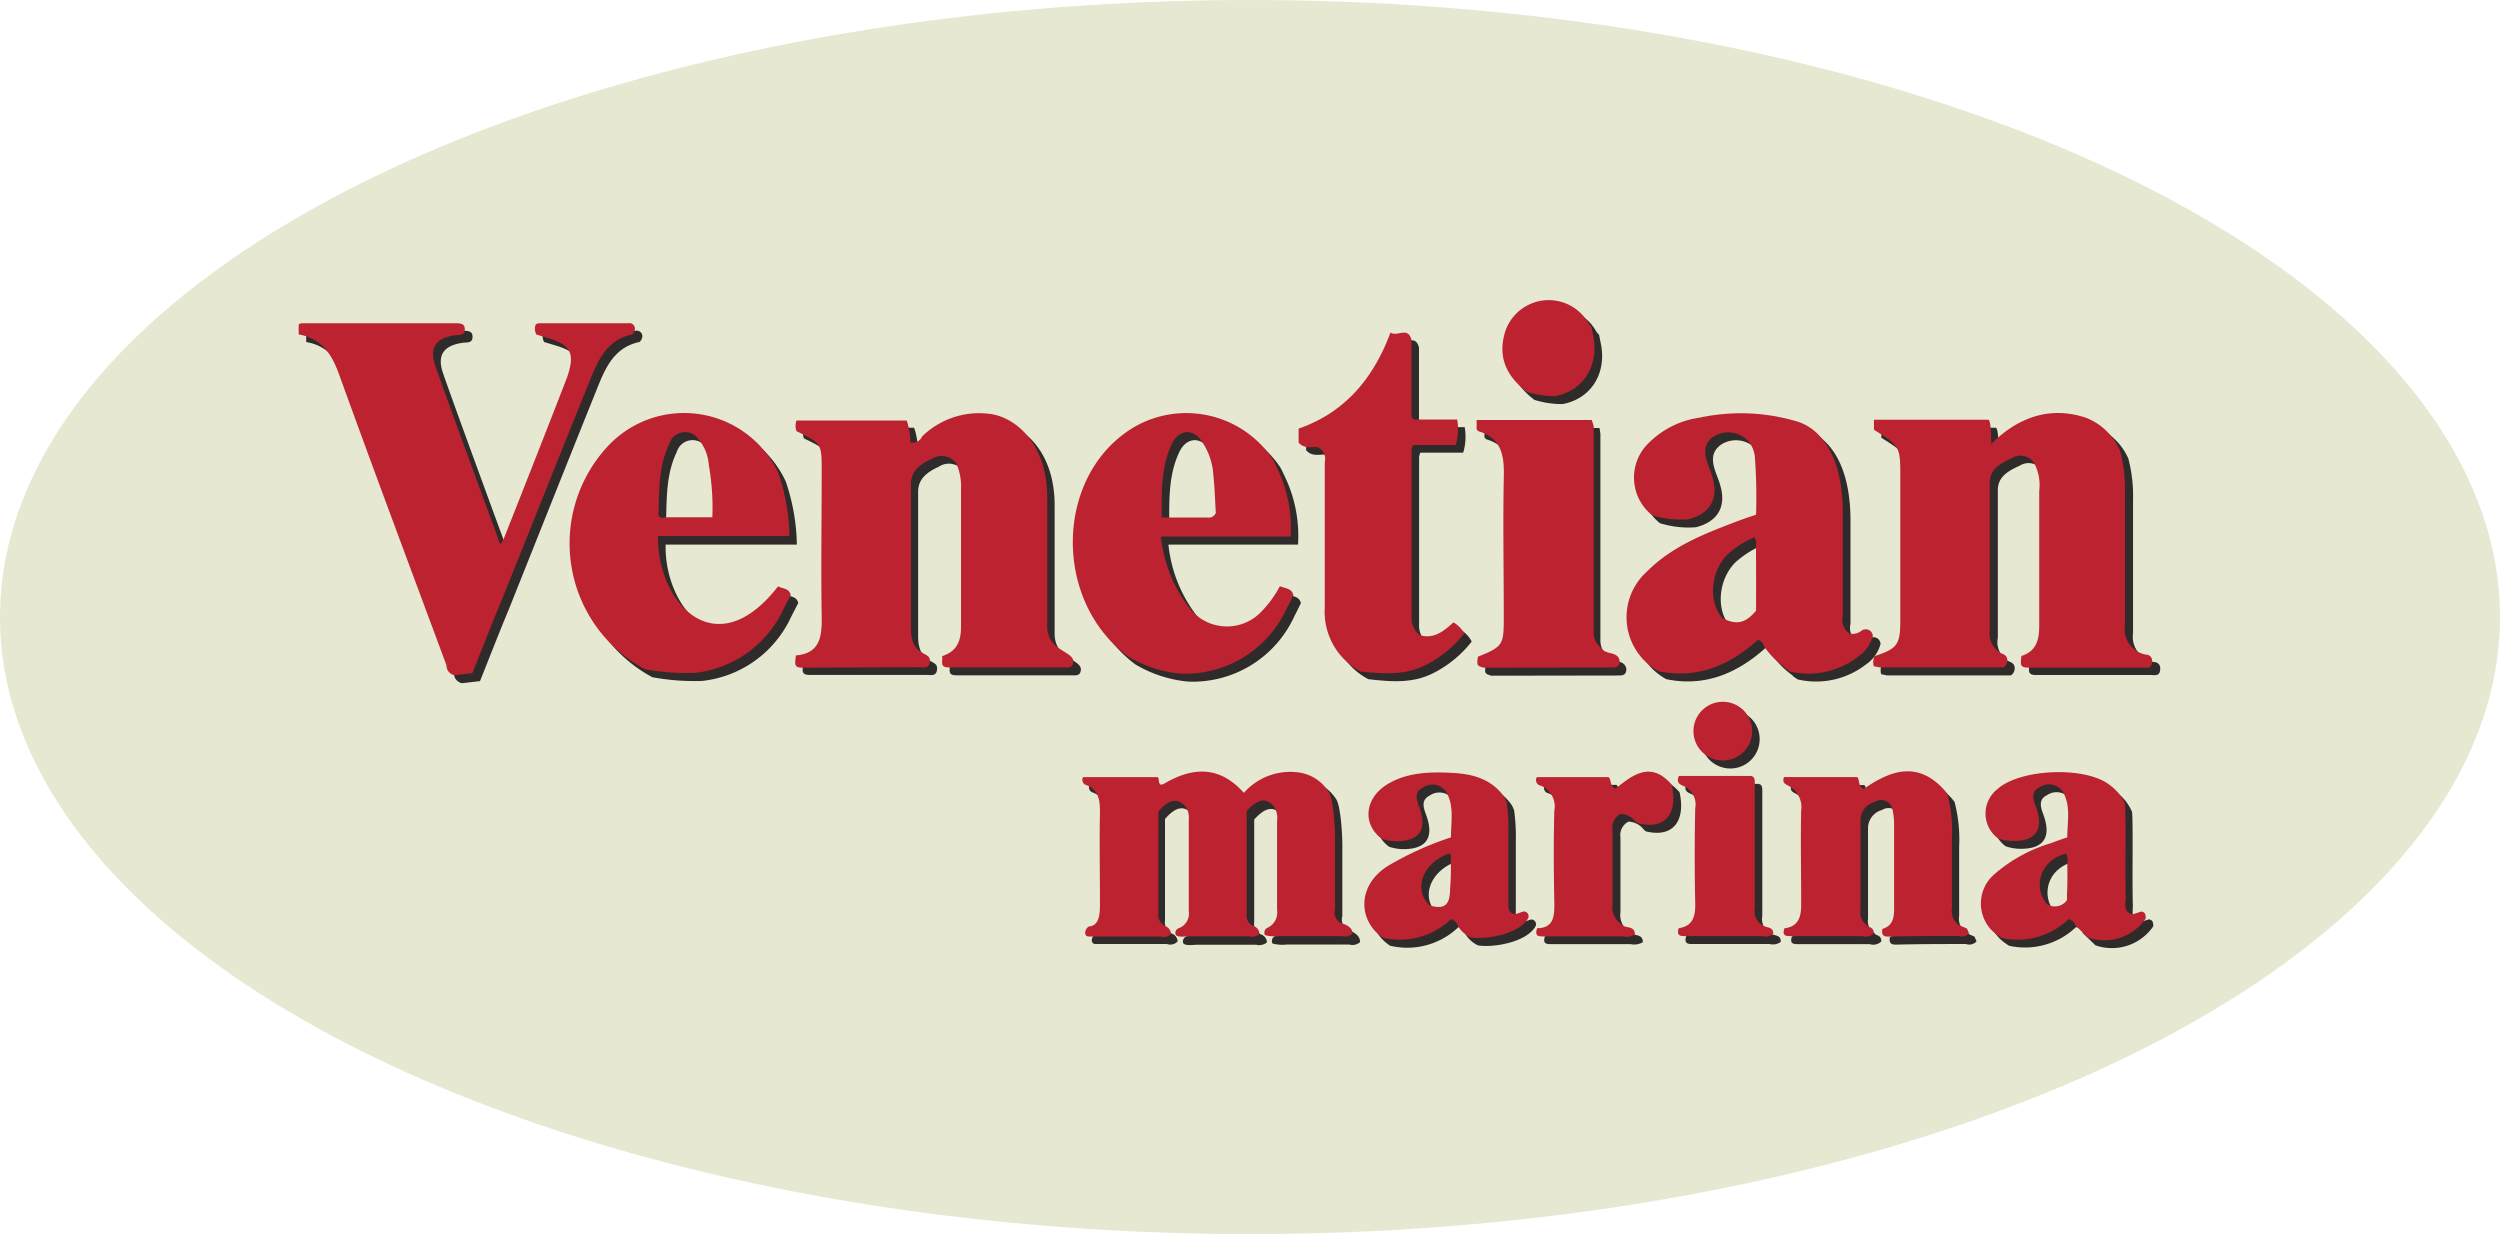
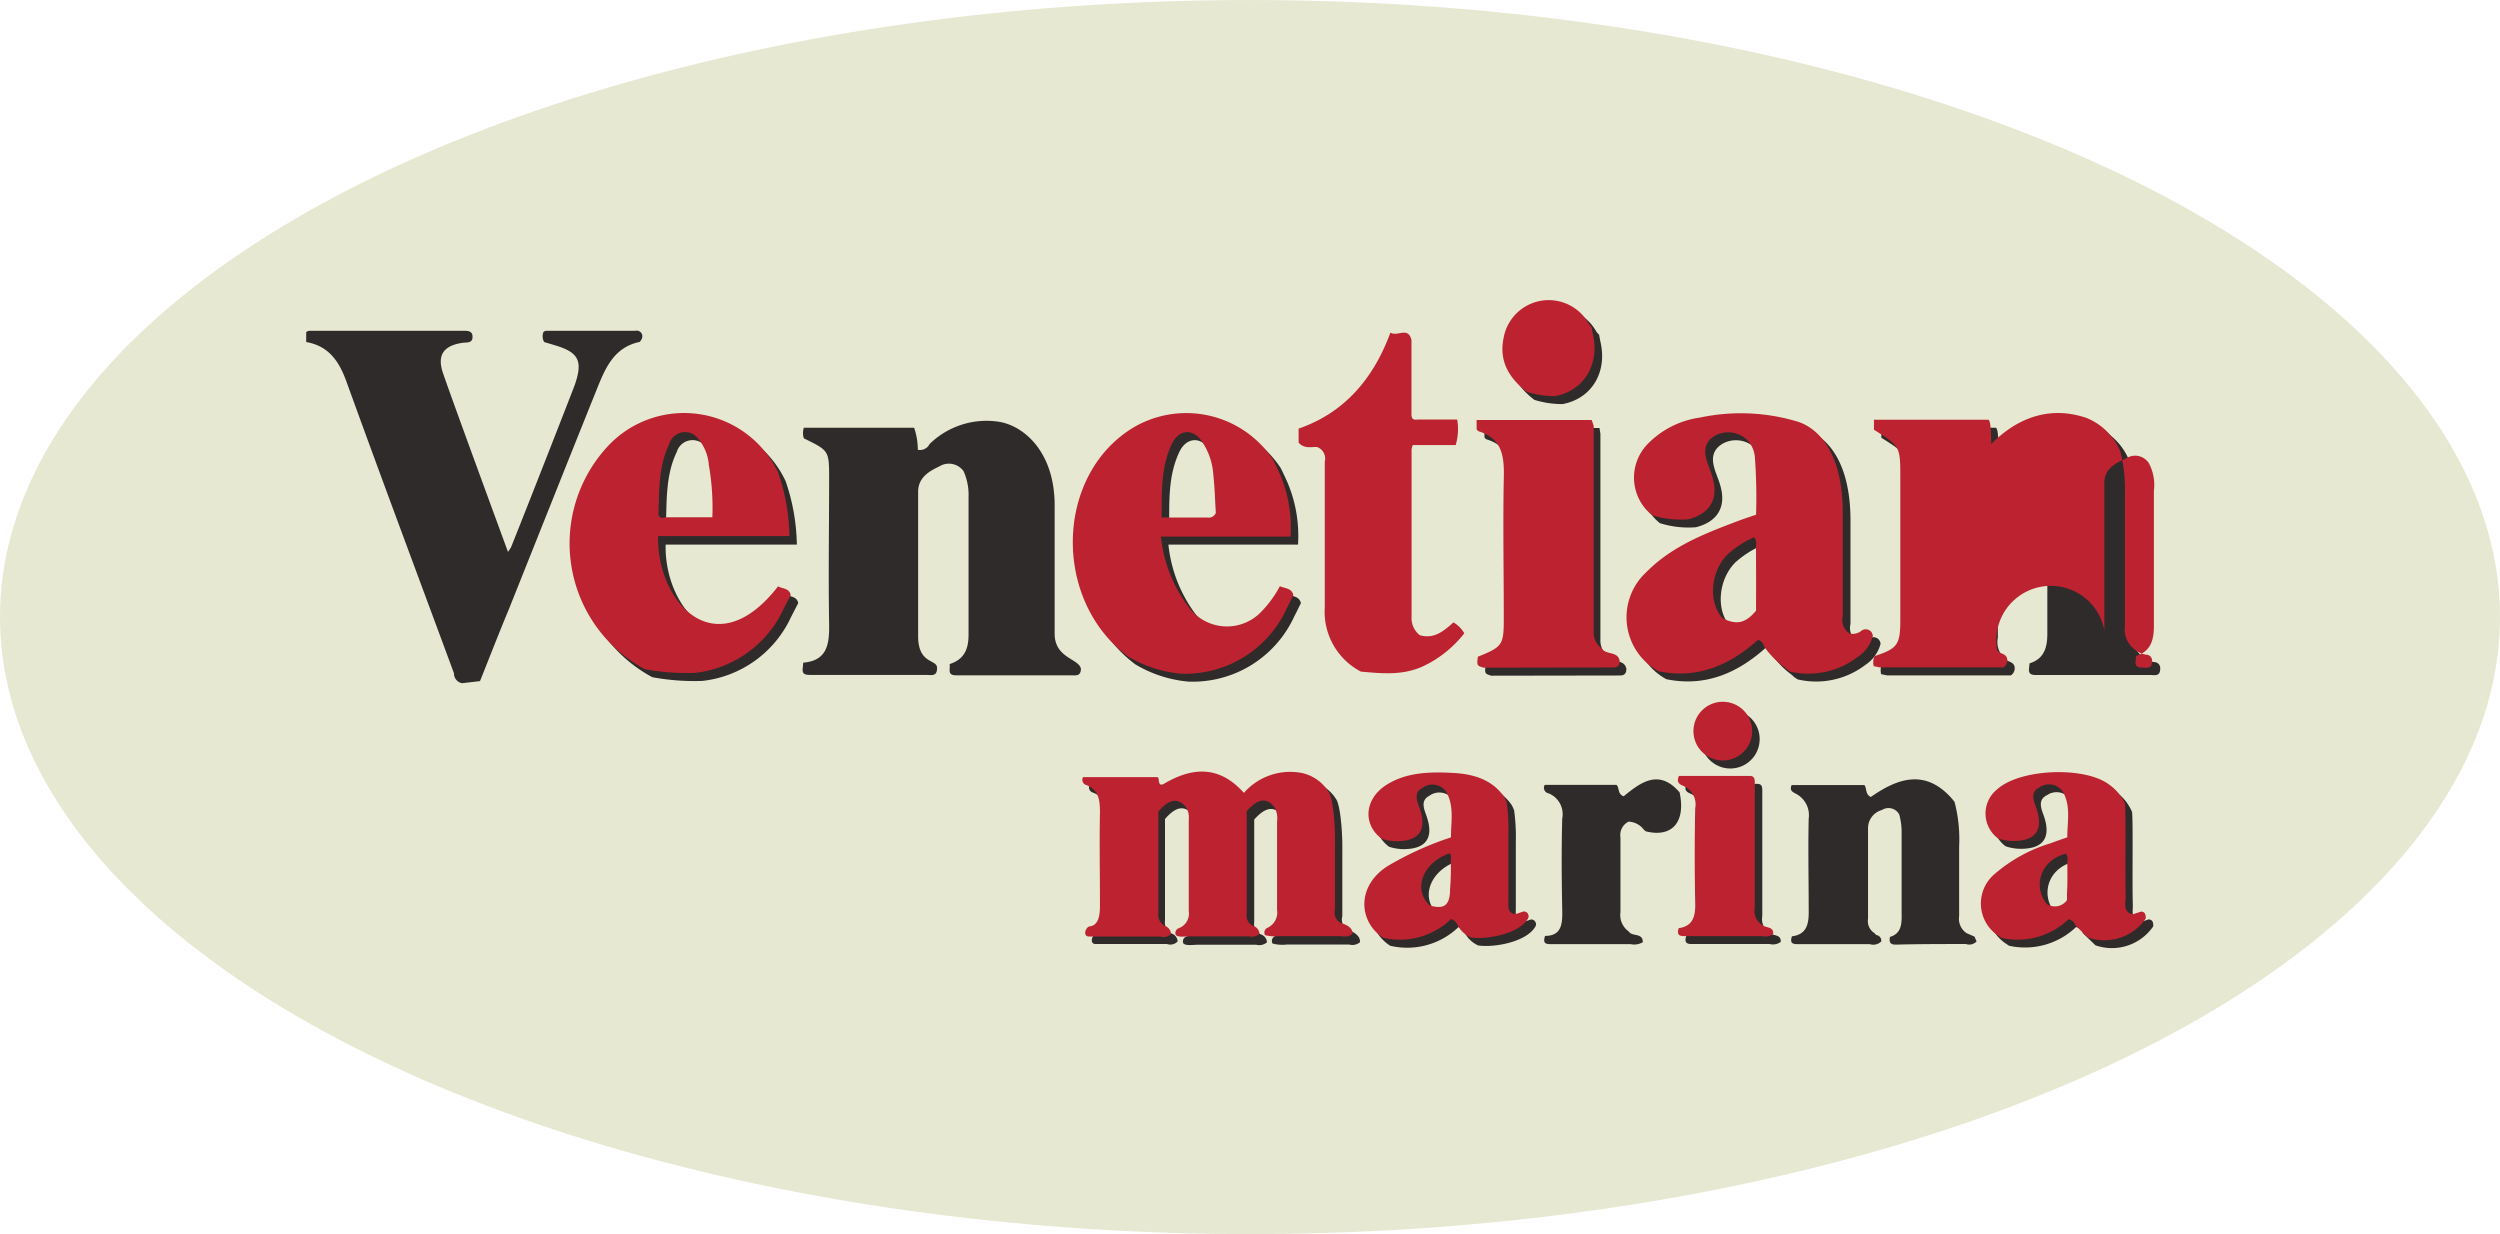
<svg xmlns="http://www.w3.org/2000/svg" id="Venetian_logo" data-name="Venetian logo" width="87.99mm" height="43.44mm" viewBox="0 0 249.42 123.13">
  <defs>
    <style>.cls-1{fill:#e6e8d1;}.cls-2{fill:#2f2b2b;}.cls-3{fill:#bc222f;}</style>
  </defs>
  <title>_</title>
  <ellipse class="cls-1" cx="124.71" cy="61.56" rx="124.71" ry="61.56" />
  <path class="cls-2" d="M200,65.68c0.25,0.38.94,0.29,1,.91a0.85,0.85,0,0,1-.38.79h-6.13l-6.22,0-0.59-.12a1.51,1.51,0,0,1,.08-1l0,0c2.31-.77,2.57-1.14,2.57-3.65q0-7.06,0-14.12c0-3.16,0-3.16-2.63-4.82v-1h11.43c0.28,0.21.23,1.73,0.28,2.42,2.72-2.75,6-3.8,9.51-2.59a6.16,6.16,0,0,1,3.42,3.24,15,15,0,0,1,.47,4.2c0,4.41,0,8.83,0,13.24a2.48,2.48,0,0,0,.85,2.25,2.42,2.42,0,0,0,1.25.62,0.6,0.6,0,0,1,.61.66c0,0.81-.58.63-1,0.63l-11.44,0c-0.91,0-.61-0.62-0.6-1.16,1.47-.46,1.78-1.58,1.78-3,0-4.49,0-9,0-13.48a4.65,4.65,0,0,0-.5-2.75,1.63,1.63,0,0,0-2.24-.5c-1.06.48-2.19,1.05-2.2,2.42,0,4.92,0,9.84,0,14.76A2.17,2.17,0,0,0,200,65.68Z" />
  <path class="cls-2" d="M107.84,66.72c0,0.78-.55.65-1,0.65l-11.45,0c-0.94,0-.55-0.63-0.65-1.12,1.57-.5,1.91-1.64,1.89-3.07,0-4.53,0-9.07,0-13.6A5.75,5.75,0,0,0,96.13,47a1.81,1.81,0,0,0-2.45-.45c-1.06.49-2.08,1.14-2.08,2.51q0,7.2,0,14.39c0,2.85,1.88,2.28,1.89,3.18s-0.59.7-1.1,0.7l-11.65,0c-0.93,0-.61-0.6-0.61-1.22,2.41-.2,2.62-1.86,2.59-3.84-0.08-4.85,0-9.69,0-14.54,0-2.77,0-2.77-2.52-4a1.66,1.66,0,0,1,0-1.06h11a6.83,6.83,0,0,1,.37,2.2,1.06,1.06,0,0,0,1.17-.57,8.12,8.12,0,0,1,6.66-2.26c2.55,0.26,5.82,2.87,5.82,8.38,0,4.27,0,8.54,0,12.81C105.23,65.68,107.66,65.7,107.84,66.72Z" />
  <path class="cls-2" d="M178.77,67.33a8.5,8.5,0,0,1-2-2.05,0.9,0.9,0,0,0-.6-0.66c-2.79,2.5-6,3.94-9.92,3.14a6.13,6.13,0,0,1-1.2-9.92c2.49-2.52,5.7-3.78,8.92-5,0.62-.24,1.25-0.45,2-0.7a54.88,54.88,0,0,0-.12-5.77,2.87,2.87,0,0,0-.69-1.61,2.73,2.73,0,0,0-3.36-.46c-1.17.75-1,1.8-.6,2.9,0.16,0.43.33,0.86,0.45,1.3,0.59,2.11-.33,3.57-2.46,4.1a9.58,9.58,0,0,1-3.59-.41,4.8,4.8,0,0,1-.49-7.06,9,9,0,0,1,5.25-2.68,19.62,19.62,0,0,1,9.78.41c1.94,0.62,4.48,2.94,4.48,9.08,0,3.44,0,6.88,0,10.31a1.6,1.6,0,0,0,.67,1.74,1.38,1.38,0,0,0,1.16-.25,0.71,0.71,0,0,1,1.17.49,3.59,3.59,0,0,1-1.5,2.09,8.1,8.1,0,0,1-6.77,1.46h0L179,67.55h0Zm-2.83-12a1,1,0,0,0-.17-0.92,10,10,0,0,0-2.62,1.68c-1.71,1.69-2,4.78-.52,6.4,1.4,0.7,2.29.5,3.34-.76,0-.31,0-0.66,0-1Q176,58,175.94,55.32Z" />
  <path class="cls-2" d="M46.09,68.16a1,1,0,0,1-.8-1c-3.59-9.71-7.22-19.4-10.74-29.13-0.73-2-1.75-3.51-4-3.91v-1A0.88,0.88,0,0,1,30.85,33l15.5,0c0.51,0,.83.12,0.79,0.69s-0.62.45-1,.51c-1.92.28-2.56,1.26-1.93,3.06,1,2.91,5.34,14.71,6.47,17.8l0.3-.45c2-5,6.23-15.83,6.37-16.23,0.82-2.38.38-3.24-2-3.94l-1.06-.32a1.14,1.14,0,0,1-.07-1A0.72,0.72,0,0,1,54.45,33c3,0,6,0,8.94,0a0.56,0.56,0,0,1,.68.68,1,1,0,0,1-.25.43c-2.6.54-3.46,2.68-4.3,4.78-2.94,7.3-5.84,14.61-8.76,21.91-1,2.4-1.93,4.8-2.87,7.15Z" />
  <path class="cls-2" d="M78.38,59.29c0.43,0.27,1.1.16,1.26,0.87l-0.72,1.4a11.09,11.09,0,0,1-8.84,6.37,22.94,22.94,0,0,1-5-.37A14.24,14.24,0,0,1,61.5,45.19,10.39,10.39,0,0,1,78.38,48a20.3,20.3,0,0,1,1.12,6.33H66.41C66.25,60.77,72.08,67.41,78.38,59.29ZM70.44,44.61a1.64,1.64,0,0,0-2.92.48c-1.05,2.17-1,4.54-1.07,6.88a0.4,0.4,0,0,0,.61.43h4.76a24.49,24.49,0,0,0-.35-5.2A4.61,4.61,0,0,0,70.44,44.61Z" />
  <path class="cls-2" d="M113.27,66.28c-7.59-5.67-7.24-18.21.64-22.88a10.39,10.39,0,0,1,13.83,3.24c0.09,0.14.69,1.4,0.82,1.76a13.63,13.63,0,0,1,.94,5.93H116.57a14,14,0,0,0,2.93,7.23,4.73,4.73,0,0,0,7.15.2,10.83,10.83,0,0,0,1.79-2.48c0.55,0.24,1.18.19,1.35,0.89-0.22.44-.43,0.88-0.66,1.32A11.15,11.15,0,0,1,118.56,68,12.53,12.53,0,0,1,113.27,66.28Zm7.17-21.74h0c-0.9-1-2.15-.8-2.79.57-1.08,2.31-1,4.79-1,7.32h4.58A0.75,0.75,0,0,0,122,52c-0.07-1.12-.1-2.41-0.24-3.7A6.65,6.65,0,0,0,120.44,44.54Z" />
  <path class="cls-2" d="M135.68,94a1.17,1.17,0,0,1-1.08.23c-2.07,0-4.15,0-6.22,0a3.75,3.75,0,0,1-1.42-.1,0.52,0.52,0,0,1,.2-0.71,1.68,1.68,0,0,0,1-1.81c0-2.94,0-5.88,0-8.82a2.27,2.27,0,0,0-.26-1.42c-0.78-1-1.64-.87-2.77.39,0,3.39,0,6.83,0,10.26a1.1,1.1,0,0,0,.67,1.2,0.86,0.86,0,0,1,.6.79,1.17,1.17,0,0,1-1.07.24c-1.93,0-3.85,0-5.77,0-0.52,0-1.29.14-1.51-.15a0.51,0.51,0,0,1,.3-0.66,1.55,1.55,0,0,0,1-1.7q0-4.57,0-9.14A1.93,1.93,0,0,0,119,81.3c-0.81-1-1.68-.86-2.77.41,0,3.34,0,6.73,0,10.12a1.25,1.25,0,0,0,.68,1.31,0.88,0.88,0,0,1,.58.78,1,1,0,0,1-1.06.26c-2.38,0-4.75,0-7.13,0-0.57,0-.42-0.77,0-1,1.13-.08,1.1-1.47,1.1-2.38,0-3-.06-6,0-9,0-1.2-.1-2.21-1.33-2.72a0.55,0.55,0,0,1-.36-0.8h7.43c0.22,0.09,0,.54.37,0.83,2.81-1.75,5.65-2.18,8.25.74a6.15,6.15,0,0,1,5.7-2,4.16,4.16,0,0,1,2.82,1.84c0.46,0.59.67,3.47,0.64,5.11,0,2.2,0,4.41,0,6.61a1.17,1.17,0,0,0,.64,1.39S135.76,93.17,135.68,94Z" />
-   <path class="cls-2" d="M136.52,67.76a6.73,6.73,0,0,1-3.6-6.4c0-4.85,0-9.7,0-14.55a1.22,1.22,0,0,0-.73-1.44c-0.47-.09-1.25.25-1.88-0.45v-1.4c4.59-1.59,7.47-5,9.16-9.58,0.71,0.45,1.75-.65,2.1.73q0,3.58,0,7.16c0,0.43-.06.9,0.62,0.78h3.94a5.56,5.56,0,0,1-.15,2.55h-4.28a2.31,2.31,0,0,0-.12.44q0,8.34,0,16.67a2.17,2.17,0,0,0,.82,1.86c1.42,0.41,2.39-.41,3.36-1.28A3,3,0,0,1,146.83,64a11.34,11.34,0,0,1-3.95,3.21C140.82,68.21,138.68,68,136.52,67.76Z" />
  <path class="cls-2" d="M148.78,67.41c-0.66-.21-0.66-0.21-0.56-1.09,2.48-1,2.59-1.17,2.59-3.87,0-4.64-.09-9.28,0-13.91,0.06-2.17-.13-4-2.53-4.72a0.71,0.71,0,0,1-.18-0.2l0-.92h11.48l0.09,0.58q0,10.28,0,20.56a1.91,1.91,0,0,0,.8,1.64c0.4,0.69,1.61.24,1.79,1.25,0,0.76-.55.65-1,0.66Z" />
  <path class="cls-2" d="M196.19,93.09l0.8,0.35h0l0.21,0.48a1,1,0,0,1-1.06.26c-2.35,0-4.7,0-7,.06-0.37,0-.73-0.08-0.58-0.77,1.26-.37,1.17-1.5,1.16-2.61,0-2.53,0-5.06,0-7.59a6.93,6.93,0,0,0-.23-2,1.21,1.21,0,0,0-1.73-.46,1.88,1.88,0,0,0-1.39,1.78c0,3,0,6,0,9.06a1.43,1.43,0,0,0,.65,1.45l0,0,0.16,0.18a0.57,0.57,0,0,1,.51.64,1.12,1.12,0,0,1-1.15.27c-2.4,0-4.81,0-7.21,0-0.46,0-.79-0.08-0.55-0.78,1.55-.19,1.7-1.34,1.67-2.69,0-3-.07-6,0-9.06a2.4,2.4,0,0,0-1.2-2.43c-0.33-.19-0.76-0.31-0.5-0.91H186c0.27,0.28.06,0.92,0.65,1.19,2.71-1.9,5.47-2.83,8.12.2L195,80v0a14.67,14.67,0,0,1,.46,4.46c0,2.31,0,4.61,0,6.92A1.74,1.74,0,0,0,196.19,93.09Z" />
  <path class="cls-2" d="M138.59,84.48c-1.94-1.45-1.71-4,.49-5.39,2-1.26,4.33-1.3,6.63-1.18,2,0.11,3.88.63,5.12,2.42a4.05,4.05,0,0,1,.23.51,19.1,19.1,0,0,1,.17,3.13c0,2.24,0,4.48,0,6.72,0,0.53-.12,1.17.67,1.32l0.84-.28a0.48,0.48,0,0,1,.46.68c-0.9,1.6-4.21,2.15-5.73,1.91a2.82,2.82,0,0,1-1.29-1.18,1.05,1.05,0,0,0-.67-0.65,7.38,7.38,0,0,1-6.82,1.86c-2.4-1.55-2.75-5.08.4-7.13a31.57,31.57,0,0,1,6.36-2.89c0-1.59.34-3.13-.48-4.55a1.67,1.67,0,0,0-2.35-.4c-0.87.45-.6,1.2-0.33,1.94,0.83,2.28,0,3.46-2.47,3.39A5.13,5.13,0,0,1,138.59,84.48Zm4.82,6.66c1.4,0.4,2,0,2-1.65a23.34,23.34,0,0,0,.07-2.69c0-.36.12-0.89-0.21-0.84C142.65,86.92,141.69,89.58,143.41,91.14Z" />
  <path class="cls-2" d="M213.53,92l0.84-.28c0.46,0.05.45,0.38,0.46,0.69a5,5,0,0,1-5.77,1.9l-1.26-1.22a0.85,0.85,0,0,0-.68-0.6,7.36,7.36,0,0,1-6.69,1.86h0l-0.36-.25a3.84,3.84,0,0,1-.36-6.09,15.29,15.29,0,0,1,5.65-3.11c0.52-.2,1-0.37,1.64-0.58,0-1.61.37-3.08-.43-4.54a1.67,1.67,0,0,0-2.33-.46c-0.87.41-.67,1.17-0.39,1.91,0.88,2.37,0,3.56-2.55,3.44a4.68,4.68,0,0,1-1.2-.24,3.09,3.09,0,0,1-.09-4.91c2.27-2.06,8.79-2.32,11.2-.44A4.67,4.67,0,0,1,212.71,81c0.12,1,0,6.92.08,9.33C212.8,90.91,212.56,91.76,213.53,92ZM207,86.82a1.06,1.06,0,0,0-.12-0.83,3.48,3.48,0,0,0-1.72.93A3,3,0,0,0,205,91a1.48,1.48,0,0,0,2-.4c0-.23,0-0.44,0-0.65C207,88.92,207,87.87,207,86.82Z" />
  <path class="cls-2" d="M164.2,82.94L164,82.77a2,2,0,0,0-1.52-.8,1.49,1.49,0,0,0-.81,1.58c0,2.48,0,5,0,7.45a2,2,0,0,0,.83,1.93c0.32,0.54,1.41.09,1.4,1.07a1.7,1.7,0,0,1-1.22.19l-8,0c-0.47,0-.78-0.09-0.53-0.82,1.69,0,1.74-1.26,1.71-2.65-0.06-3-.08-6,0-9.06a2.24,2.24,0,0,0-1.35-2.51,0.56,0.56,0,0,1-.39-0.85h7.15c0.32,0.27.08,0.91,0.72,1.14,1.71-1.4,3.53-2.77,5.58-.39C168.2,82,166.84,83.59,164.2,82.94Z" />
  <path class="cls-2" d="M176.58,93.08c0.34,0.32,1.13.1,1.08,0.89a1.31,1.31,0,0,1-1.1.21l-7.79,0c-0.48,0-.75-0.14-0.54-0.79,1.42-.2,1.68-1.18,1.65-2.5q-0.1-4.74,0-9.48a2,2,0,0,0-1.18-2.21c-0.37-.17-0.73-0.32-0.45-1h7.08c0.44,0,.49.3,0.49,0.64q0,6.27,0,12.54A1.62,1.62,0,0,0,176.58,93.08Z" />
  <path class="cls-2" d="M153.08,39.89c-1.77-1.36-2.8-3.07-2.32-5.37a4.57,4.57,0,0,1,8.33-1.73l0.23,0.37v0l0.22,0.24v0c0.05,0.27.1,0.55,0.16,0.82,0.64,3-.95,5.56-3.8,6.09A9.27,9.27,0,0,1,153.08,39.89Z" />
  <circle class="cls-2" cx="172.63" cy="73.74" r="2.93" />
-   <path class="cls-3" d="M199.26,64.88c0.25,0.38.94,0.29,1,.91a0.85,0.85,0,0,1-.38.79h-6.13l-6.22,0-0.59-.12a1.51,1.51,0,0,1,.08-1l0,0c2.31-.77,2.57-1.14,2.57-3.65q0-7.06,0-14.12c0-3.16,0-3.16-2.63-4.82v-1h11.43c0.28,0.21.23,1.73,0.28,2.42,2.72-2.75,6-3.8,9.51-2.59A6.16,6.16,0,0,1,211.53,45a15,15,0,0,1,.47,4.2c0,4.41,0,8.83,0,13.24a2.48,2.48,0,0,0,.85,2.25,2.42,2.42,0,0,0,1.25.62,0.6,0.6,0,0,1,.61.66c0,0.81-.58.63-1,0.63l-11.44,0c-0.91,0-.61-0.62-0.6-1.16,1.47-.46,1.78-1.58,1.78-3,0-4.49,0-9,0-13.48a4.65,4.65,0,0,0-.5-2.75,1.63,1.63,0,0,0-2.24-.5c-1.06.48-2.19,1.05-2.2,2.42,0,4.92,0,9.84,0,14.76A2.17,2.17,0,0,0,199.26,64.88Z" />
-   <path class="cls-3" d="M107.09,65.93c0,0.78-.55.65-1,0.65l-11.45,0c-0.94,0-.55-0.63-0.65-1.12,1.57-.5,1.91-1.64,1.89-3.07,0-4.53,0-9.07,0-13.6a5.75,5.75,0,0,0-.47-2.56,1.81,1.81,0,0,0-2.45-.45c-1.06.49-2.08,1.14-2.08,2.51q0,7.2,0,14.39c0,2.85,1.88,2.28,1.89,3.18s-0.59.7-1.1,0.7L80,66.61c-0.93,0-.61-0.6-0.61-1.22,2.41-.2,2.62-1.86,2.59-3.84-0.08-4.85,0-9.69,0-14.54,0-2.77,0-2.77-2.52-4a1.66,1.66,0,0,1,0-1.06h11a6.83,6.83,0,0,1,.37,2.2A1.06,1.06,0,0,0,92,43.54a8.12,8.12,0,0,1,6.66-2.26c2.55,0.26,5.82,2.87,5.82,8.38,0,4.27,0,8.54,0,12.81C104.48,64.89,106.91,64.9,107.09,65.93Z" />
+   <path class="cls-3" d="M199.26,64.88c0.25,0.38.94,0.29,1,.91a0.85,0.85,0,0,1-.38.79h-6.13l-6.22,0-0.59-.12a1.51,1.51,0,0,1,.08-1l0,0c2.31-.77,2.57-1.14,2.57-3.65q0-7.06,0-14.12c0-3.16,0-3.16-2.63-4.82v-1h11.43c0.28,0.21.23,1.73,0.28,2.42,2.72-2.75,6-3.8,9.51-2.59A6.16,6.16,0,0,1,211.53,45a15,15,0,0,1,.47,4.2c0,4.41,0,8.83,0,13.24a2.48,2.48,0,0,0,.85,2.25,2.42,2.42,0,0,0,1.25.62,0.6,0.6,0,0,1,.61.66c0,0.81-.58.63-1,0.63c-0.91,0-.61-0.62-0.6-1.16,1.47-.46,1.78-1.58,1.78-3,0-4.49,0-9,0-13.48a4.65,4.65,0,0,0-.5-2.75,1.63,1.63,0,0,0-2.24-.5c-1.06.48-2.19,1.05-2.2,2.42,0,4.92,0,9.84,0,14.76A2.17,2.17,0,0,0,199.26,64.88Z" />
  <path class="cls-3" d="M178,66.54a8.5,8.5,0,0,1-2-2.05,0.9,0.9,0,0,0-.6-0.66c-2.79,2.5-6,3.94-9.92,3.14a6.13,6.13,0,0,1-1.2-9.92c2.49-2.52,5.7-3.78,8.92-5,0.62-.24,1.25-0.45,2-0.7a54.88,54.88,0,0,0-.12-5.77,2.87,2.87,0,0,0-.69-1.61,2.73,2.73,0,0,0-3.36-.46c-1.17.75-1,1.8-.6,2.9,0.16,0.43.33,0.86,0.45,1.3,0.59,2.11-.33,3.57-2.46,4.1a9.58,9.58,0,0,1-3.59-.41,4.8,4.8,0,0,1-.49-7.06,9,9,0,0,1,5.25-2.68,19.62,19.62,0,0,1,9.78.41c1.94,0.62,4.48,2.94,4.48,9.08,0,3.44,0,6.88,0,10.31a1.6,1.6,0,0,0,.67,1.74,1.38,1.38,0,0,0,1.16-.25,0.71,0.71,0,0,1,1.17.49,3.59,3.59,0,0,1-1.5,2.09A8.1,8.1,0,0,1,178.59,67h0l-0.32-.23h0Zm-2.83-12A1,1,0,0,0,175,53.6a10,10,0,0,0-2.62,1.68c-1.71,1.69-2,4.78-.52,6.4,1.4,0.7,2.29.5,3.34-.76,0-.31,0-0.66,0-1Q175.21,57.22,175.19,54.52Z" />
-   <path class="cls-3" d="M45.34,67.36a1,1,0,0,1-.8-1C40.95,56.69,37.32,47,33.8,37.27c-0.73-2-1.75-3.51-4-3.91v-1a0.88,0.88,0,0,1,.28-0.11l15.5,0c0.51,0,.83.12,0.79,0.69s-0.62.45-1,.51c-1.92.28-2.56,1.26-1.93,3.06,1,2.91,5.34,14.71,6.47,17.8l0.3-.45c2-5,6.23-15.83,6.37-16.23,0.82-2.38.38-3.24-2-3.94l-1.06-.32a1.14,1.14,0,0,1-.07-1,0.72,0.72,0,0,1,.26-0.12c3,0,6,0,8.94,0a0.56,0.56,0,0,1,.68.68,1,1,0,0,1-.25.43c-2.6.54-3.46,2.68-4.3,4.78C55.84,45.39,52.94,52.7,50,60c-1,2.4-1.93,4.8-2.87,7.15Z" />
  <path class="cls-3" d="M77.63,58.49c0.43,0.27,1.1.16,1.26,0.87l-0.72,1.4a11.09,11.09,0,0,1-8.84,6.37,22.94,22.94,0,0,1-5-.37,14.24,14.24,0,0,1-3.57-22.37,10.39,10.39,0,0,1,16.88,2.76,20.3,20.3,0,0,1,1.12,6.33H65.66C65.5,60,71.33,66.61,77.63,58.49ZM69.69,43.81a1.64,1.64,0,0,0-2.92.48c-1.05,2.17-1,4.54-1.07,6.88a0.4,0.4,0,0,0,.61.43h4.76a24.49,24.49,0,0,0-.35-5.2A4.61,4.61,0,0,0,69.69,43.81Z" />
  <path class="cls-3" d="M112.52,65.48c-7.59-5.67-7.24-18.21.64-22.88A10.39,10.39,0,0,1,127,45.84c0.09,0.14.69,1.4,0.82,1.76a13.63,13.63,0,0,1,.94,5.93H115.82a14,14,0,0,0,2.93,7.23,4.73,4.73,0,0,0,7.15.2,10.83,10.83,0,0,0,1.79-2.48c0.55,0.24,1.18.19,1.35,0.89-0.22.44-.43,0.88-0.66,1.32a11.15,11.15,0,0,1-10.57,6.52A12.53,12.53,0,0,1,112.52,65.48Zm7.17-21.74h0c-0.9-1-2.15-.8-2.79.57-1.08,2.31-1,4.79-1,7.32h4.58a0.75,0.75,0,0,0,.82-0.46c-0.07-1.12-.1-2.41-0.24-3.7A6.65,6.65,0,0,0,119.69,43.74Z" />
  <path class="cls-3" d="M134.93,93.16a1.17,1.17,0,0,1-1.08.23c-2.07,0-4.15,0-6.22,0a3.75,3.75,0,0,1-1.42-.1,0.52,0.52,0,0,1,.2-0.71,1.68,1.68,0,0,0,1-1.81c0-2.94,0-5.88,0-8.82a2.27,2.27,0,0,0-.26-1.42c-0.78-1-1.64-.87-2.77.39,0,3.39,0,6.83,0,10.26a1.1,1.1,0,0,0,.67,1.2,0.86,0.86,0,0,1,.6.79,1.17,1.17,0,0,1-1.07.24c-1.93,0-3.85,0-5.77,0-0.52,0-1.29.14-1.51-.15a0.51,0.51,0,0,1,.3-0.66,1.55,1.55,0,0,0,1-1.7q0-4.57,0-9.14a1.93,1.93,0,0,0-.26-1.21c-0.81-1-1.68-.86-2.77.41,0,3.34,0,6.73,0,10.12a1.25,1.25,0,0,0,.68,1.31,0.88,0.88,0,0,1,.58.78,1,1,0,0,1-1.06.26c-2.38,0-4.75,0-7.13,0-0.57,0-.42-0.77,0-1,1.13-.08,1.1-1.47,1.1-2.38,0-3-.06-6,0-9,0-1.2-.1-2.21-1.33-2.72a0.55,0.55,0,0,1-.36-0.8h7.43c0.22,0.09,0,.54.37,0.83,2.81-1.75,5.65-2.18,8.25.74a6.15,6.15,0,0,1,5.7-2A4.16,4.16,0,0,1,132.55,79c0.46,0.59.67,3.47,0.64,5.11,0,2.2,0,4.41,0,6.61a1.17,1.17,0,0,0,.64,1.39S135,92.37,134.93,93.16Z" />
  <path class="cls-3" d="M135.77,67a6.73,6.73,0,0,1-3.6-6.4c0-4.85,0-9.7,0-14.55a1.22,1.22,0,0,0-.73-1.44c-0.47-.09-1.25.25-1.88-0.45v-1.4c4.59-1.59,7.47-5,9.16-9.58,0.71,0.45,1.75-.65,2.1.73q0,3.58,0,7.16c0,0.43-.06.9,0.62,0.78h3.94a5.56,5.56,0,0,1-.15,2.55h-4.28a2.31,2.31,0,0,0-.12.44q0,8.34,0,16.67a2.17,2.17,0,0,0,.82,1.86c1.42,0.41,2.39-.41,3.36-1.28a3,3,0,0,1,1.08,1.09,11.34,11.34,0,0,1-3.95,3.21C140.07,67.41,137.93,67.2,135.77,67Z" />
  <path class="cls-3" d="M148,66.61c-0.66-.21-0.66-0.21-0.56-1.09,2.48-1,2.59-1.17,2.59-3.87,0-4.64-.09-9.28,0-13.91,0.06-2.17-.13-4-2.53-4.72a0.71,0.71,0,0,1-.18-0.2l0-.92h11.48L159,42.48q0,10.28,0,20.56a1.91,1.91,0,0,0,.8,1.64c0.4,0.69,1.61.24,1.79,1.25,0,0.76-.55.65-1,0.66Z" />
-   <path class="cls-3" d="M195.44,92.29l0.8,0.35h0l0.21,0.48a1,1,0,0,1-1.06.26c-2.35,0-4.7,0-7,.06-0.37,0-.73-0.08-0.58-0.77,1.26-.37,1.17-1.5,1.16-2.61,0-2.53,0-5.06,0-7.59a6.93,6.93,0,0,0-.23-2,1.21,1.21,0,0,0-1.73-.46,1.88,1.88,0,0,0-1.39,1.78c0,3,0,6,0,9.06a1.43,1.43,0,0,0,.65,1.45l0,0,0.16,0.18a0.57,0.57,0,0,1,.51.64,1.12,1.12,0,0,1-1.15.27c-2.4,0-4.81,0-7.21,0-0.46,0-.79-0.08-0.55-0.78,1.55-.19,1.7-1.34,1.67-2.69,0-3-.07-6,0-9.06a2.4,2.4,0,0,0-1.2-2.43c-0.33-.19-0.76-0.31-0.5-0.91h7.29c0.27,0.28.06,0.92,0.65,1.19,2.71-1.9,5.47-2.83,8.12.2l0.22,0.28v0a14.67,14.67,0,0,1,.46,4.46c0,2.31,0,4.61,0,6.92A1.74,1.74,0,0,0,195.44,92.29Z" />
  <path class="cls-3" d="M137.85,83.68c-1.94-1.45-1.71-4,.49-5.39,2-1.26,4.33-1.3,6.63-1.18,2,0.11,3.88.63,5.12,2.42a4.05,4.05,0,0,1,.23.51,19.1,19.1,0,0,1,.17,3.13c0,2.24,0,4.48,0,6.72,0,0.53-.12,1.17.67,1.32l0.84-.28a0.48,0.48,0,0,1,.46.68c-0.9,1.6-4.21,2.15-5.73,1.91a2.82,2.82,0,0,1-1.29-1.18,1.05,1.05,0,0,0-.67-0.65A7.38,7.38,0,0,1,138,93.56c-2.4-1.55-2.75-5.08.4-7.13a31.57,31.57,0,0,1,6.36-2.89c0-1.59.34-3.13-.48-4.55a1.67,1.67,0,0,0-2.35-.4c-0.87.45-.6,1.2-0.33,1.94,0.83,2.28,0,3.46-2.47,3.39A5.13,5.13,0,0,1,137.85,83.68Zm4.82,6.66c1.4,0.4,2,0,2-1.65a23.34,23.34,0,0,0,.07-2.69c0-.36.12-0.89-0.21-0.84C141.9,86.13,140.94,88.78,142.67,90.35Z" />
  <path class="cls-3" d="M212.78,91.22l0.84-.28c0.46,0.05.45,0.38,0.46,0.69a5,5,0,0,1-5.77,1.9l-1.26-1.22a0.85,0.85,0,0,0-.68-0.6,7.36,7.36,0,0,1-6.69,1.86h0l-0.36-.25a3.84,3.84,0,0,1-.36-6.09,15.29,15.29,0,0,1,5.65-3.11c0.52-.2,1-0.37,1.64-0.58,0-1.61.37-3.08-.43-4.54a1.67,1.67,0,0,0-2.33-.46c-0.87.41-.67,1.17-0.39,1.91,0.88,2.37,0,3.56-2.55,3.44a4.68,4.68,0,0,1-1.2-.24,3.09,3.09,0,0,1-.09-4.91c2.27-2.06,8.79-2.32,11.2-.44A4.67,4.67,0,0,1,212,80.16c0.12,1,0,6.92.08,9.33C212.05,90.11,211.81,91,212.78,91.22ZM206.25,86a1.06,1.06,0,0,0-.12-0.83,3.48,3.48,0,0,0-1.72.93,3,3,0,0,0-.19,4.1,1.48,1.48,0,0,0,2-.4c0-.23,0-0.44,0-0.65C206.28,88.12,206.26,87.07,206.25,86Z" />
-   <path class="cls-3" d="M163.46,82.14L163.21,82a2,2,0,0,0-1.52-.8,1.49,1.49,0,0,0-.81,1.58c0,2.48,0,5,0,7.45a2,2,0,0,0,.83,1.93c0.32,0.54,1.41.09,1.4,1.07a1.7,1.7,0,0,1-1.22.19l-8,0c-0.47,0-.78-0.09-0.53-0.82,1.69,0,1.74-1.26,1.71-2.65-0.06-3-.08-6,0-9.06a2.24,2.24,0,0,0-1.35-2.51,0.56,0.56,0,0,1-.39-0.85h7.15c0.32,0.27.08,0.91,0.72,1.14,1.71-1.4,3.53-2.77,5.58-.39C167.45,81.22,166.09,82.79,163.46,82.14Z" />
  <path class="cls-3" d="M175.83,92.29c0.34,0.32,1.13.1,1.08,0.89a1.31,1.31,0,0,1-1.1.21l-7.79,0c-0.48,0-.75-0.14-0.54-0.79,1.42-.2,1.68-1.18,1.65-2.5q-0.1-4.74,0-9.48a2,2,0,0,0-1.18-2.21c-0.37-.17-0.73-0.32-0.45-1h7.08c0.44,0,.49.3,0.49,0.64q0,6.27,0,12.54A1.62,1.62,0,0,0,175.83,92.29Z" />
  <path class="cls-3" d="M152.33,39.09c-1.77-1.36-2.8-3.07-2.32-5.37A4.57,4.57,0,0,1,158.33,32l0.23,0.37v0l0.22,0.24v0c0.05,0.27.1,0.55,0.16,0.82,0.64,3-.95,5.56-3.8,6.09A9.27,9.27,0,0,1,152.33,39.09Z" />
  <circle class="cls-3" cx="171.88" cy="72.94" r="2.93" />
</svg>